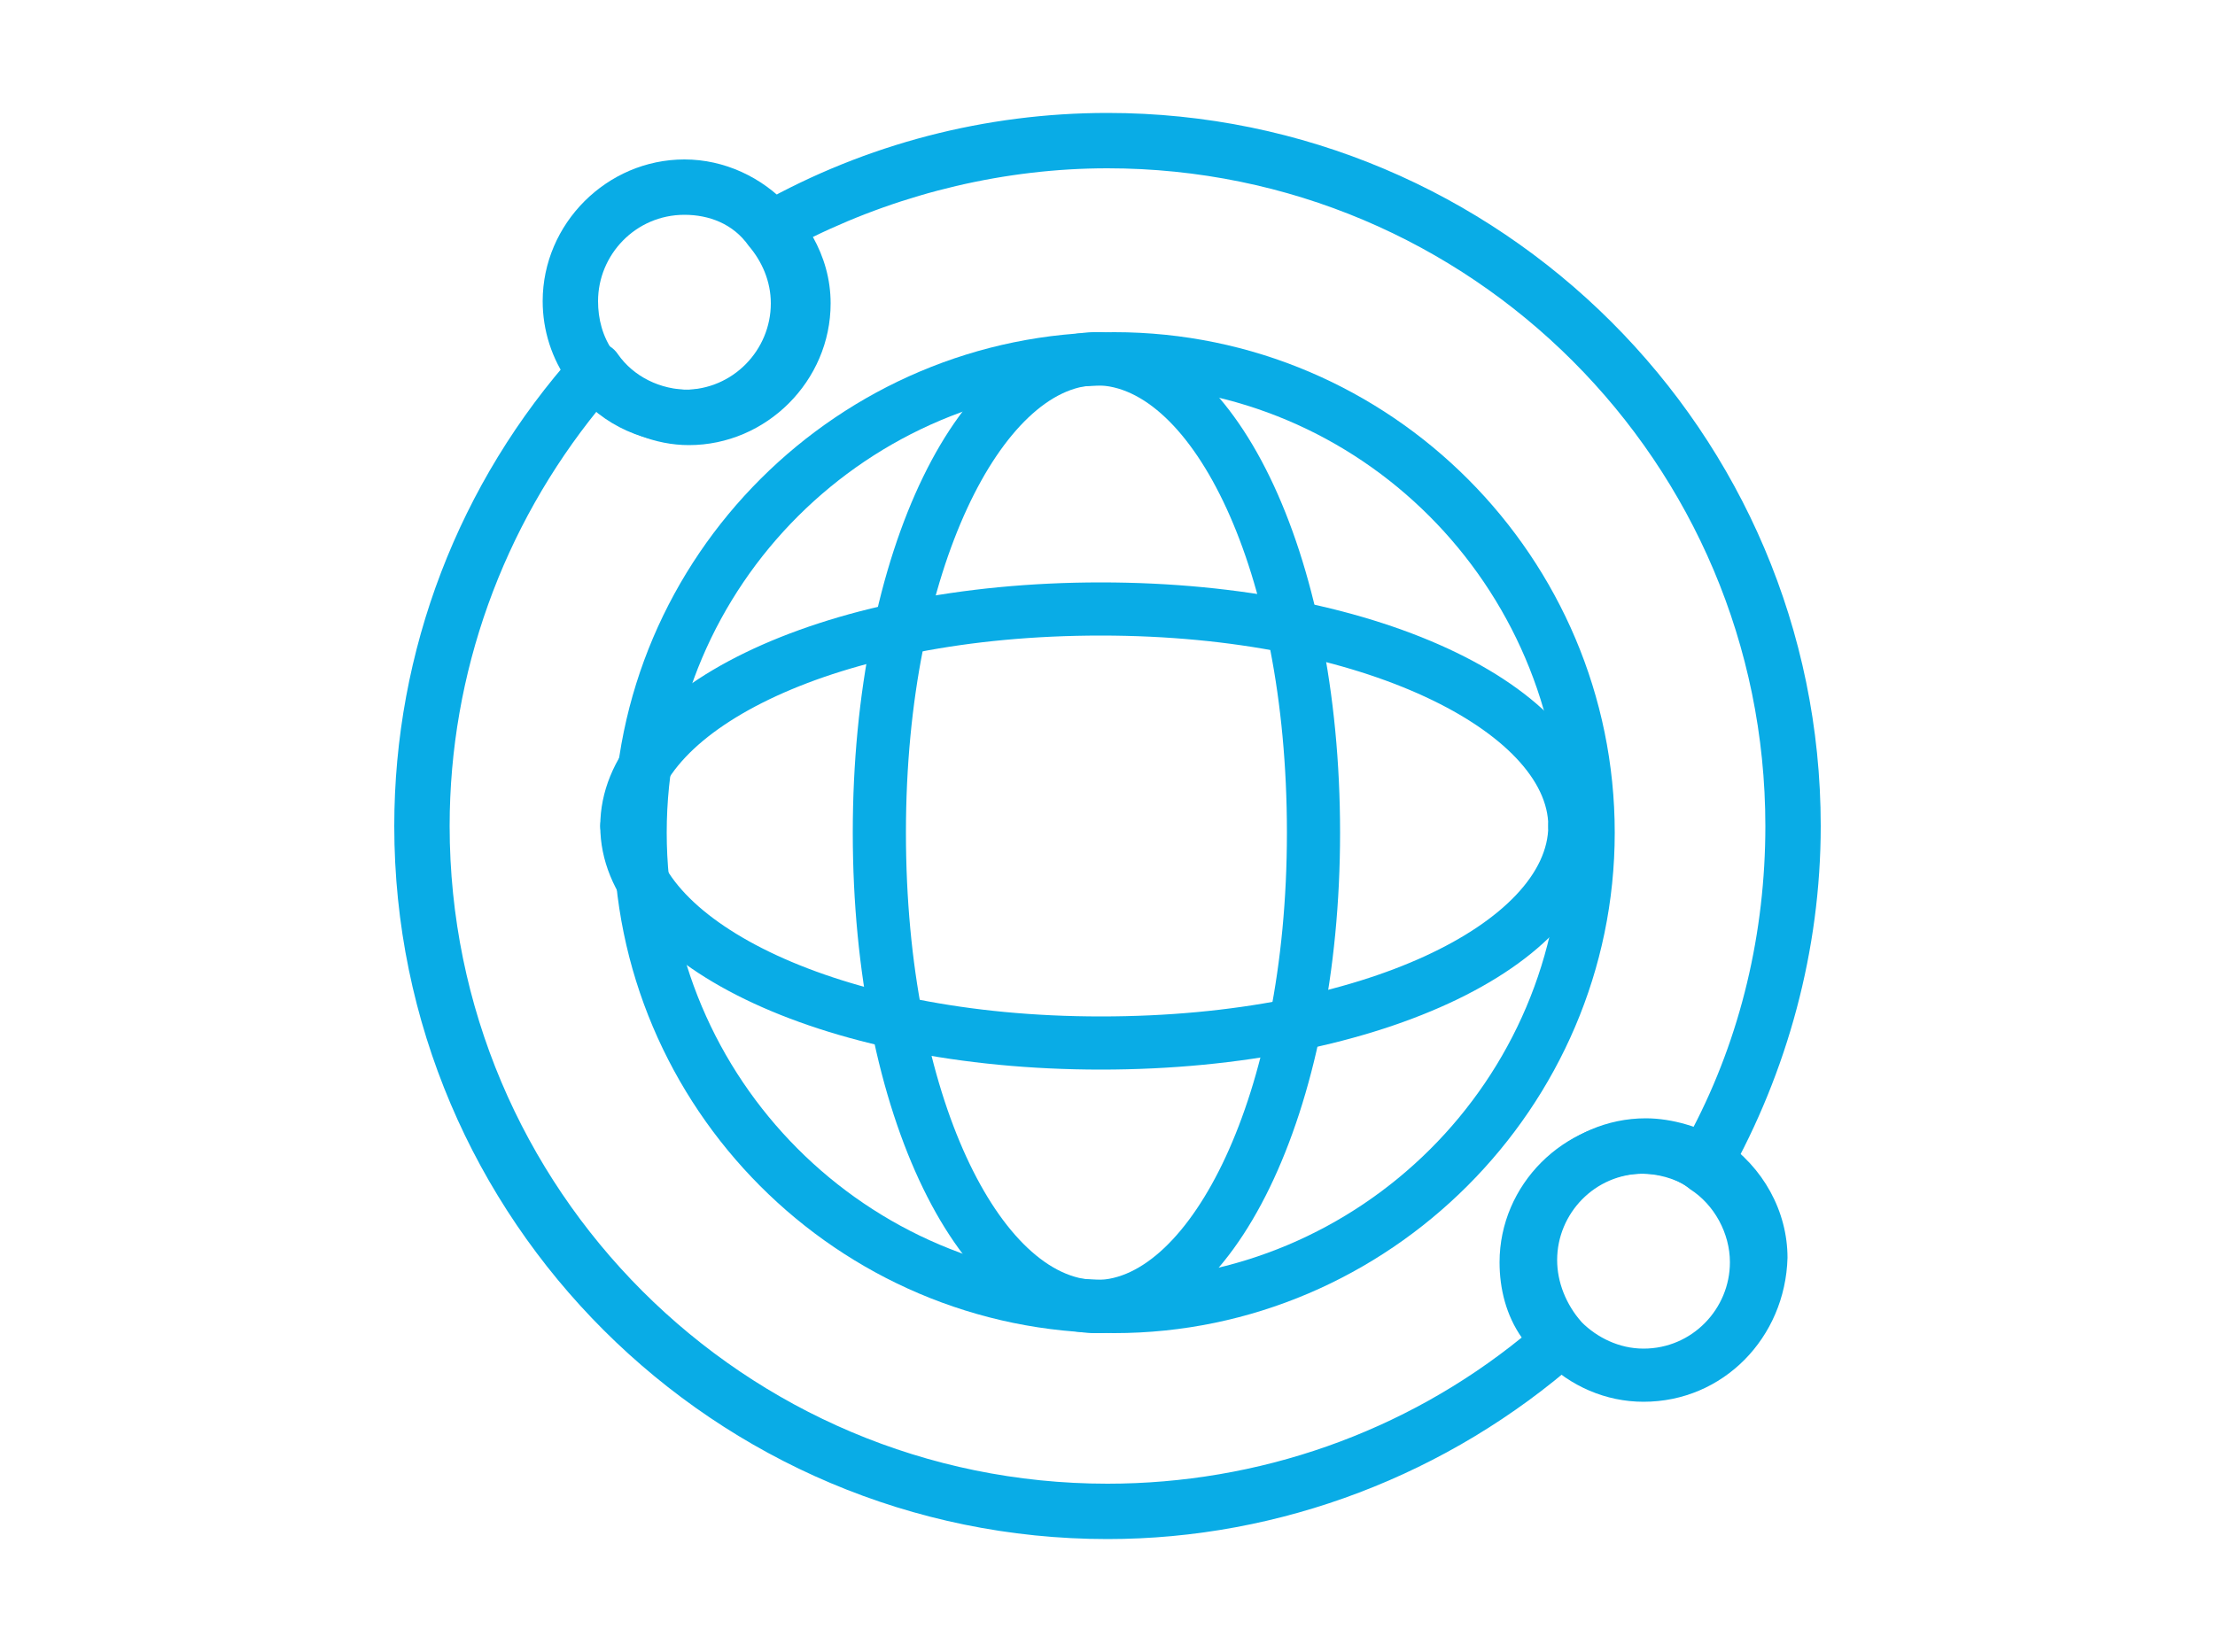
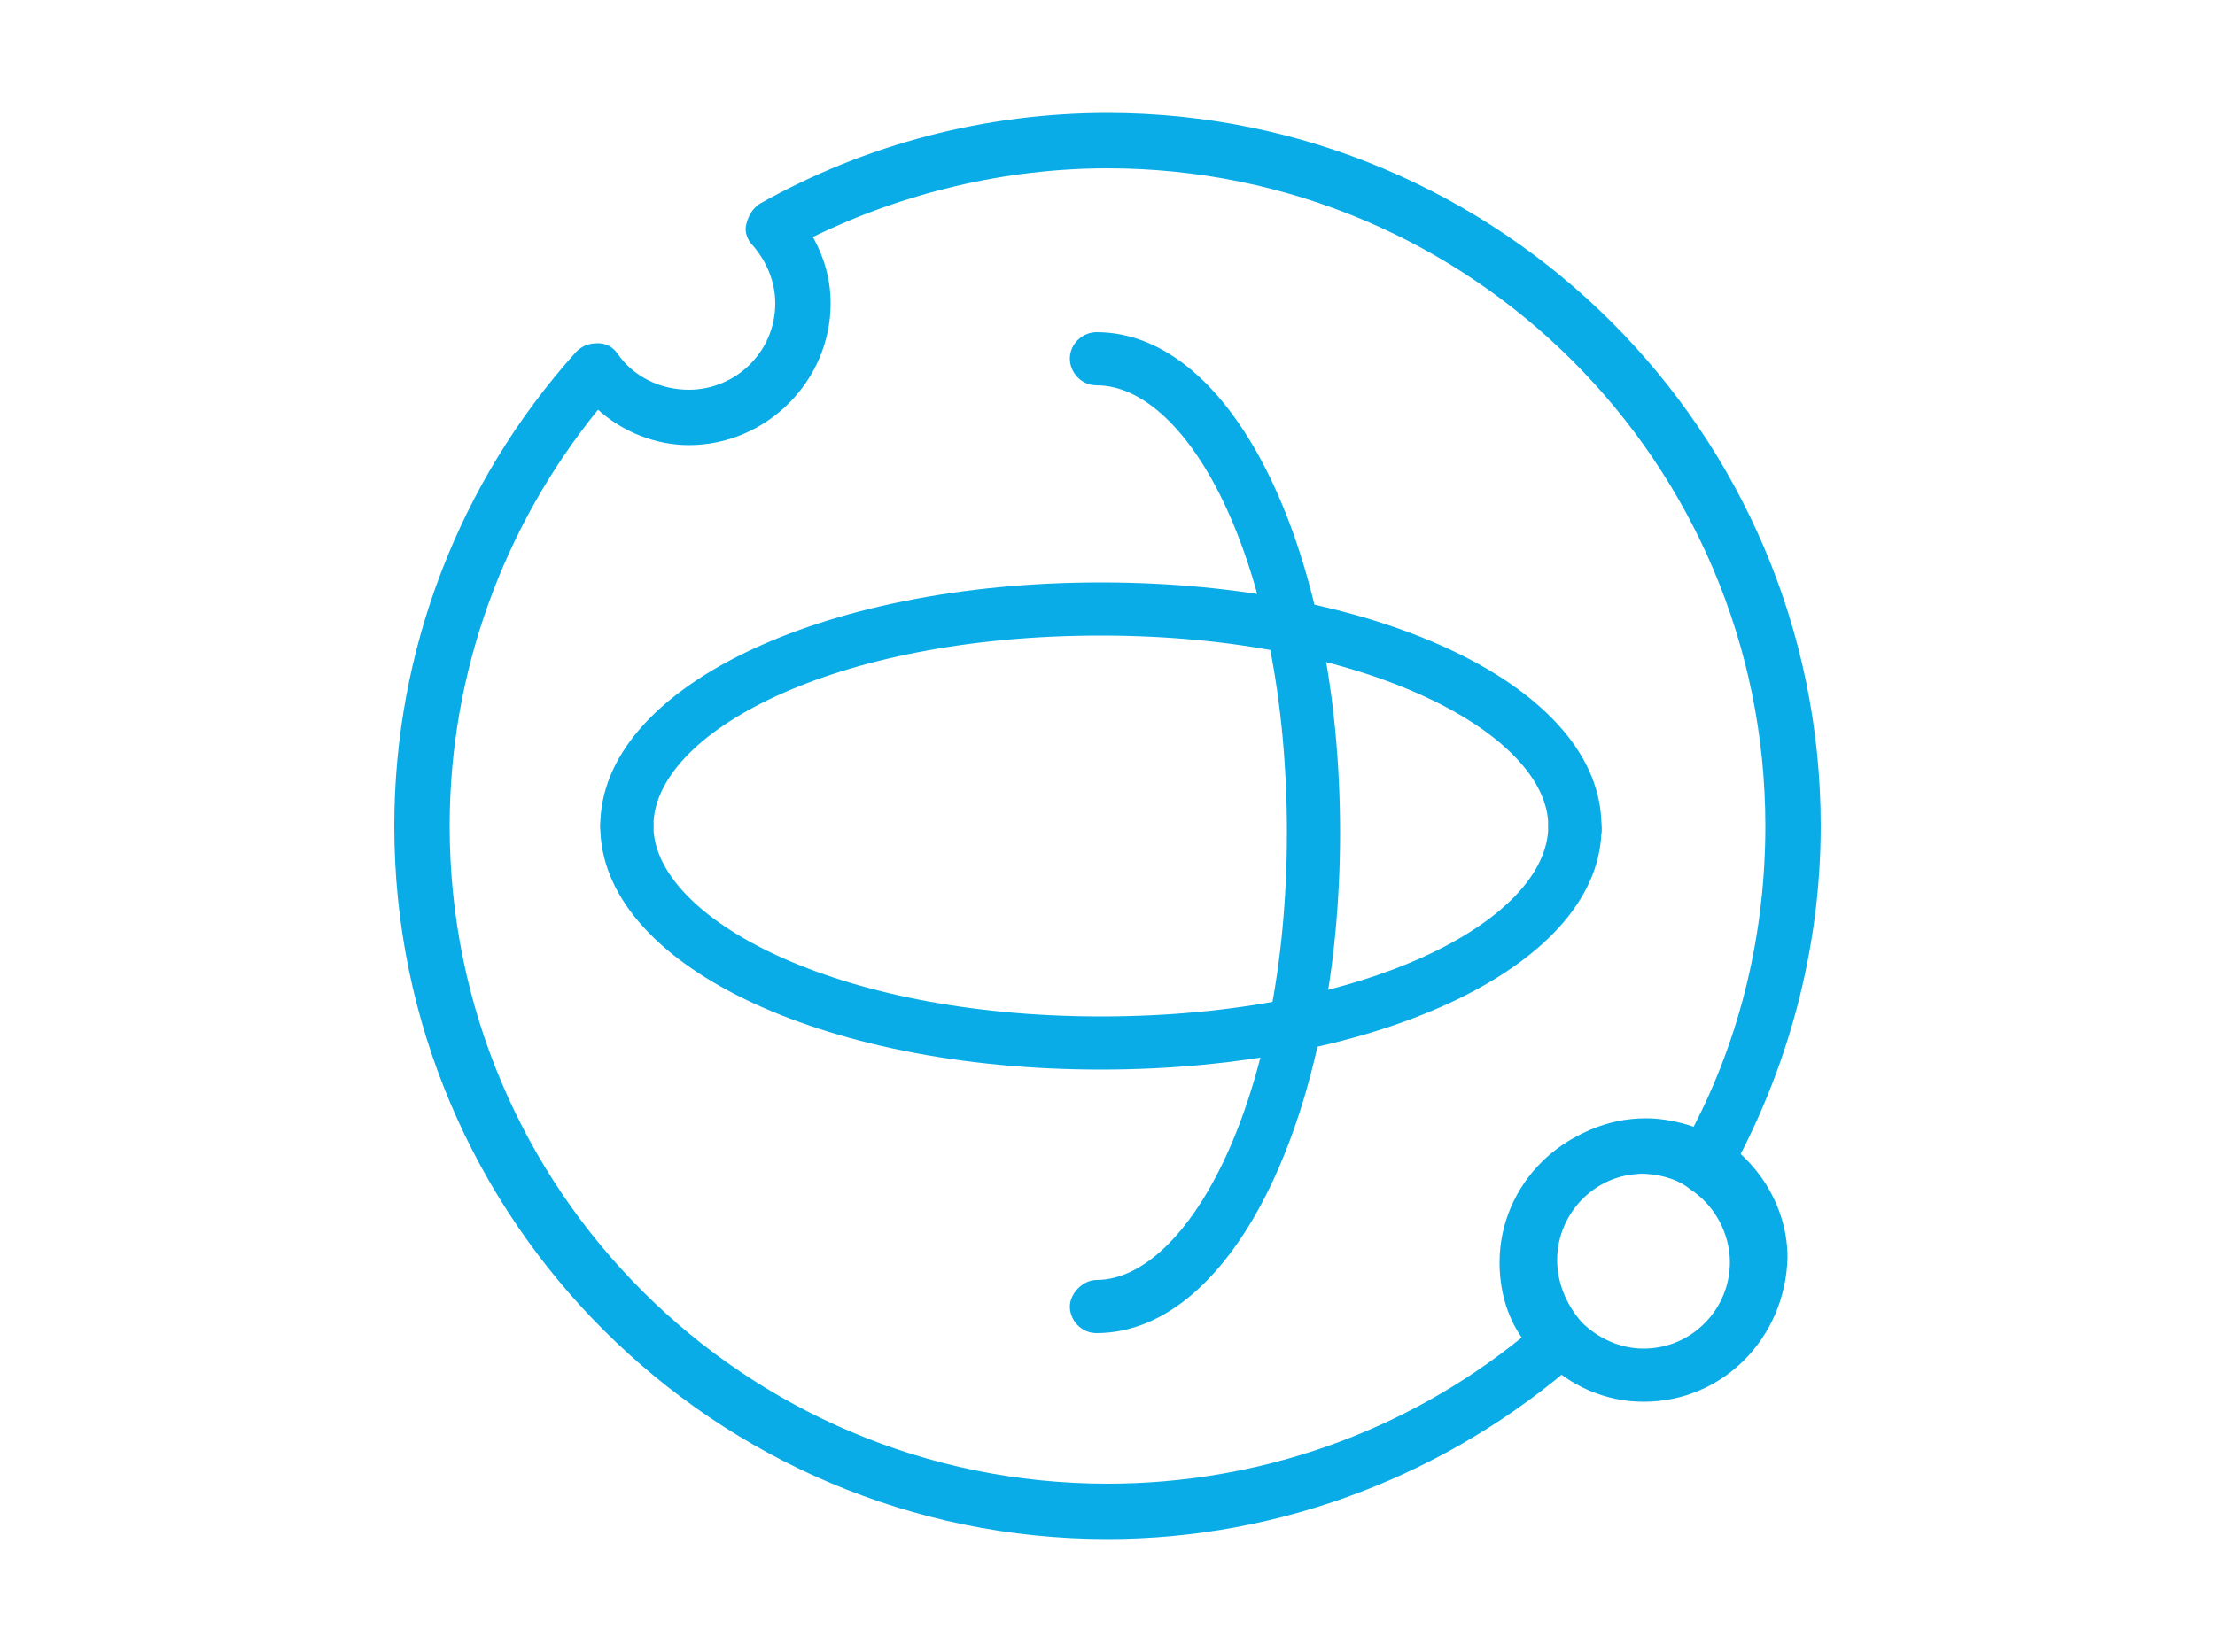
<svg xmlns="http://www.w3.org/2000/svg" version="1.1" id="Ebene_1" x="0px" y="0px" viewBox="0 0 100 74.6" style="enable-background:new 0 0 100 74.6;" xml:space="preserve">
  <style type="text/css">
	.st0{fill:#09ACE6;}
</style>
  <g>
    <g>
-       <path class="st0" d="M50.3,60.2c-12.5,0-22.6-10.2-22.6-22.6c0-12.5,10.2-22.6,22.6-22.6c12.5,0,22.6,10.2,22.6,22.6    C72.9,50,62.7,60.2,50.3,60.2z M50.3,17.4c-11.1,0-20.2,9-20.2,20.2c0,11.1,9,20.2,20.2,20.2c11.1,0,20.2-9,20.2-20.2    C70.4,26.4,61.4,17.4,50.3,17.4z" />
-     </g>
+       </g>
    <g>
      <path class="st0" d="M50,69.5c-17.7,0-32.2-14.4-32.2-32.2c0-7.9,2.9-15.5,8.2-21.4c0.3-0.3,0.6-0.4,1-0.4c0.4,0,0.7,0.2,0.9,0.5    c0.7,1,1.9,1.6,3.2,1.6c2.1,0,3.9-1.7,3.9-3.9c0-1-0.4-1.9-1-2.6c-0.3-0.3-0.4-0.7-0.3-1c0.1-0.4,0.3-0.7,0.6-0.9    C39.1,6.5,44.5,5.1,50,5.1c17.7,0,32.2,14.4,32.2,32.2c0,5.6-1.5,11.1-4.2,15.9c-0.2,0.3-0.5,0.5-0.8,0.6c-0.3,0.1-0.7,0-1-0.2    c-0.6-0.4-1.4-0.6-2.1-0.6c-2.1,0-3.9,1.7-3.9,3.9c0,1,0.4,2,1.1,2.7c0.2,0.2,0.4,0.6,0.4,0.9c0,0.3-0.2,0.7-0.4,0.9    C65.4,66.6,57.8,69.5,50,69.5z M27,18.5c-4.3,5.3-6.7,11.9-6.7,18.8C20.3,53.7,33.6,67,50,67c6.8,0,13.4-2.3,18.7-6.6    c-0.7-1-1-2.2-1-3.4c0-3.5,2.9-6.4,6.4-6.4c0.8,0,1.6,0.1,2.3,0.4c2.2-4.2,3.3-8.9,3.3-13.7C79.7,20.9,66.4,7.6,50,7.6    c-4.6,0-9.2,1.1-13.3,3.1c0.5,0.9,0.8,1.9,0.8,3c0,3.5-2.9,6.4-6.4,6.4C29.6,20.1,28.1,19.5,27,18.5z" />
    </g>
    <g>
-       <path class="st0" d="M49.5,60.2c-6.2,0-11-9.9-11-22.6c0-12.7,4.8-22.6,11-22.6c0.7,0,1.2,0.6,1.2,1.2c0,0.7-0.6,1.2-1.2,1.2    c-4.1,0-8.6,8.1-8.6,20.2c0,12.1,4.4,20.2,8.6,20.2c0.7,0,1.2,0.6,1.2,1.2S50.2,60.2,49.5,60.2z" />
-     </g>
+       </g>
    <g>
      <path class="st0" d="M49.5,60.2c-0.7,0-1.2-0.6-1.2-1.2s0.6-1.2,1.2-1.2c4.1,0,8.6-8.1,8.6-20.2c0-12.1-4.4-20.2-8.6-20.2    c-0.7,0-1.2-0.6-1.2-1.2c0-0.7,0.6-1.2,1.2-1.2c6.2,0,11,9.9,11,22.6C60.5,50.2,55.7,60.2,49.5,60.2z" />
    </g>
    <g>
      <path class="st0" d="M49.7,48.3c-12.7,0-22.6-4.8-22.6-11c0-0.7,0.6-1.2,1.2-1.2c0.7,0,1.2,0.6,1.2,1.2c0,4.1,8.1,8.6,20.2,8.6    c12.1,0,20.2-4.4,20.2-8.6c0-0.7,0.6-1.2,1.2-1.2c0.7,0,1.2,0.6,1.2,1.2C72.4,43.5,62.4,48.3,49.7,48.3z" />
    </g>
    <g>
      <path class="st0" d="M71.1,38.5c-0.7,0-1.2-0.6-1.2-1.2c0-4.1-8.1-8.6-20.2-8.6c-12.1,0-20.2,4.4-20.2,8.6c0,0.7-0.6,1.2-1.2,1.2    c-0.7,0-1.2-0.6-1.2-1.2c0-6.2,9.9-11,22.6-11c12.7,0,22.6,4.8,22.6,11C72.4,38,71.8,38.5,71.1,38.5z" />
    </g>
    <g>
-       <path class="st0" d="M30.9,20c-2.1,0-4-1-5.2-2.7c-0.8-1.1-1.2-2.4-1.2-3.7c0-3.5,2.9-6.4,6.4-6.4c1.8,0,3.5,0.8,4.7,2.1    c1.1,1.2,1.7,2.7,1.7,4.3C37.3,17.1,34.5,20,30.9,20z M30.9,9.7c-2.2,0-3.9,1.8-3.9,3.9c0,0.8,0.2,1.6,0.7,2.3    c0.7,1,1.9,1.7,3.2,1.7c2.2,0,3.9-1.8,3.9-3.9c0-1-0.4-1.9-1-2.6C33.1,10.1,32,9.7,30.9,9.7z" />
-     </g>
+       </g>
    <g>
      <path class="st0" d="M74.2,63.3c-1.7,0-3.3-0.7-4.5-1.9c-1.2-1.2-1.8-2.8-1.8-4.5c0-3.5,2.9-6.4,6.4-6.4c1.2,0,2.5,0.4,3.5,1    c1.8,1.2,2.9,3.2,2.9,5.3C80.6,60.4,77.8,63.3,74.2,63.3z M74.2,53c-2.2,0-3.9,1.8-3.9,3.9c0,1,0.4,2,1.1,2.8    c0.7,0.7,1.7,1.2,2.8,1.2c2.2,0,3.9-1.8,3.9-3.9c0-1.3-0.7-2.6-1.8-3.3C75.7,53.2,75,53,74.2,53z" />
    </g>
  </g>
</svg>